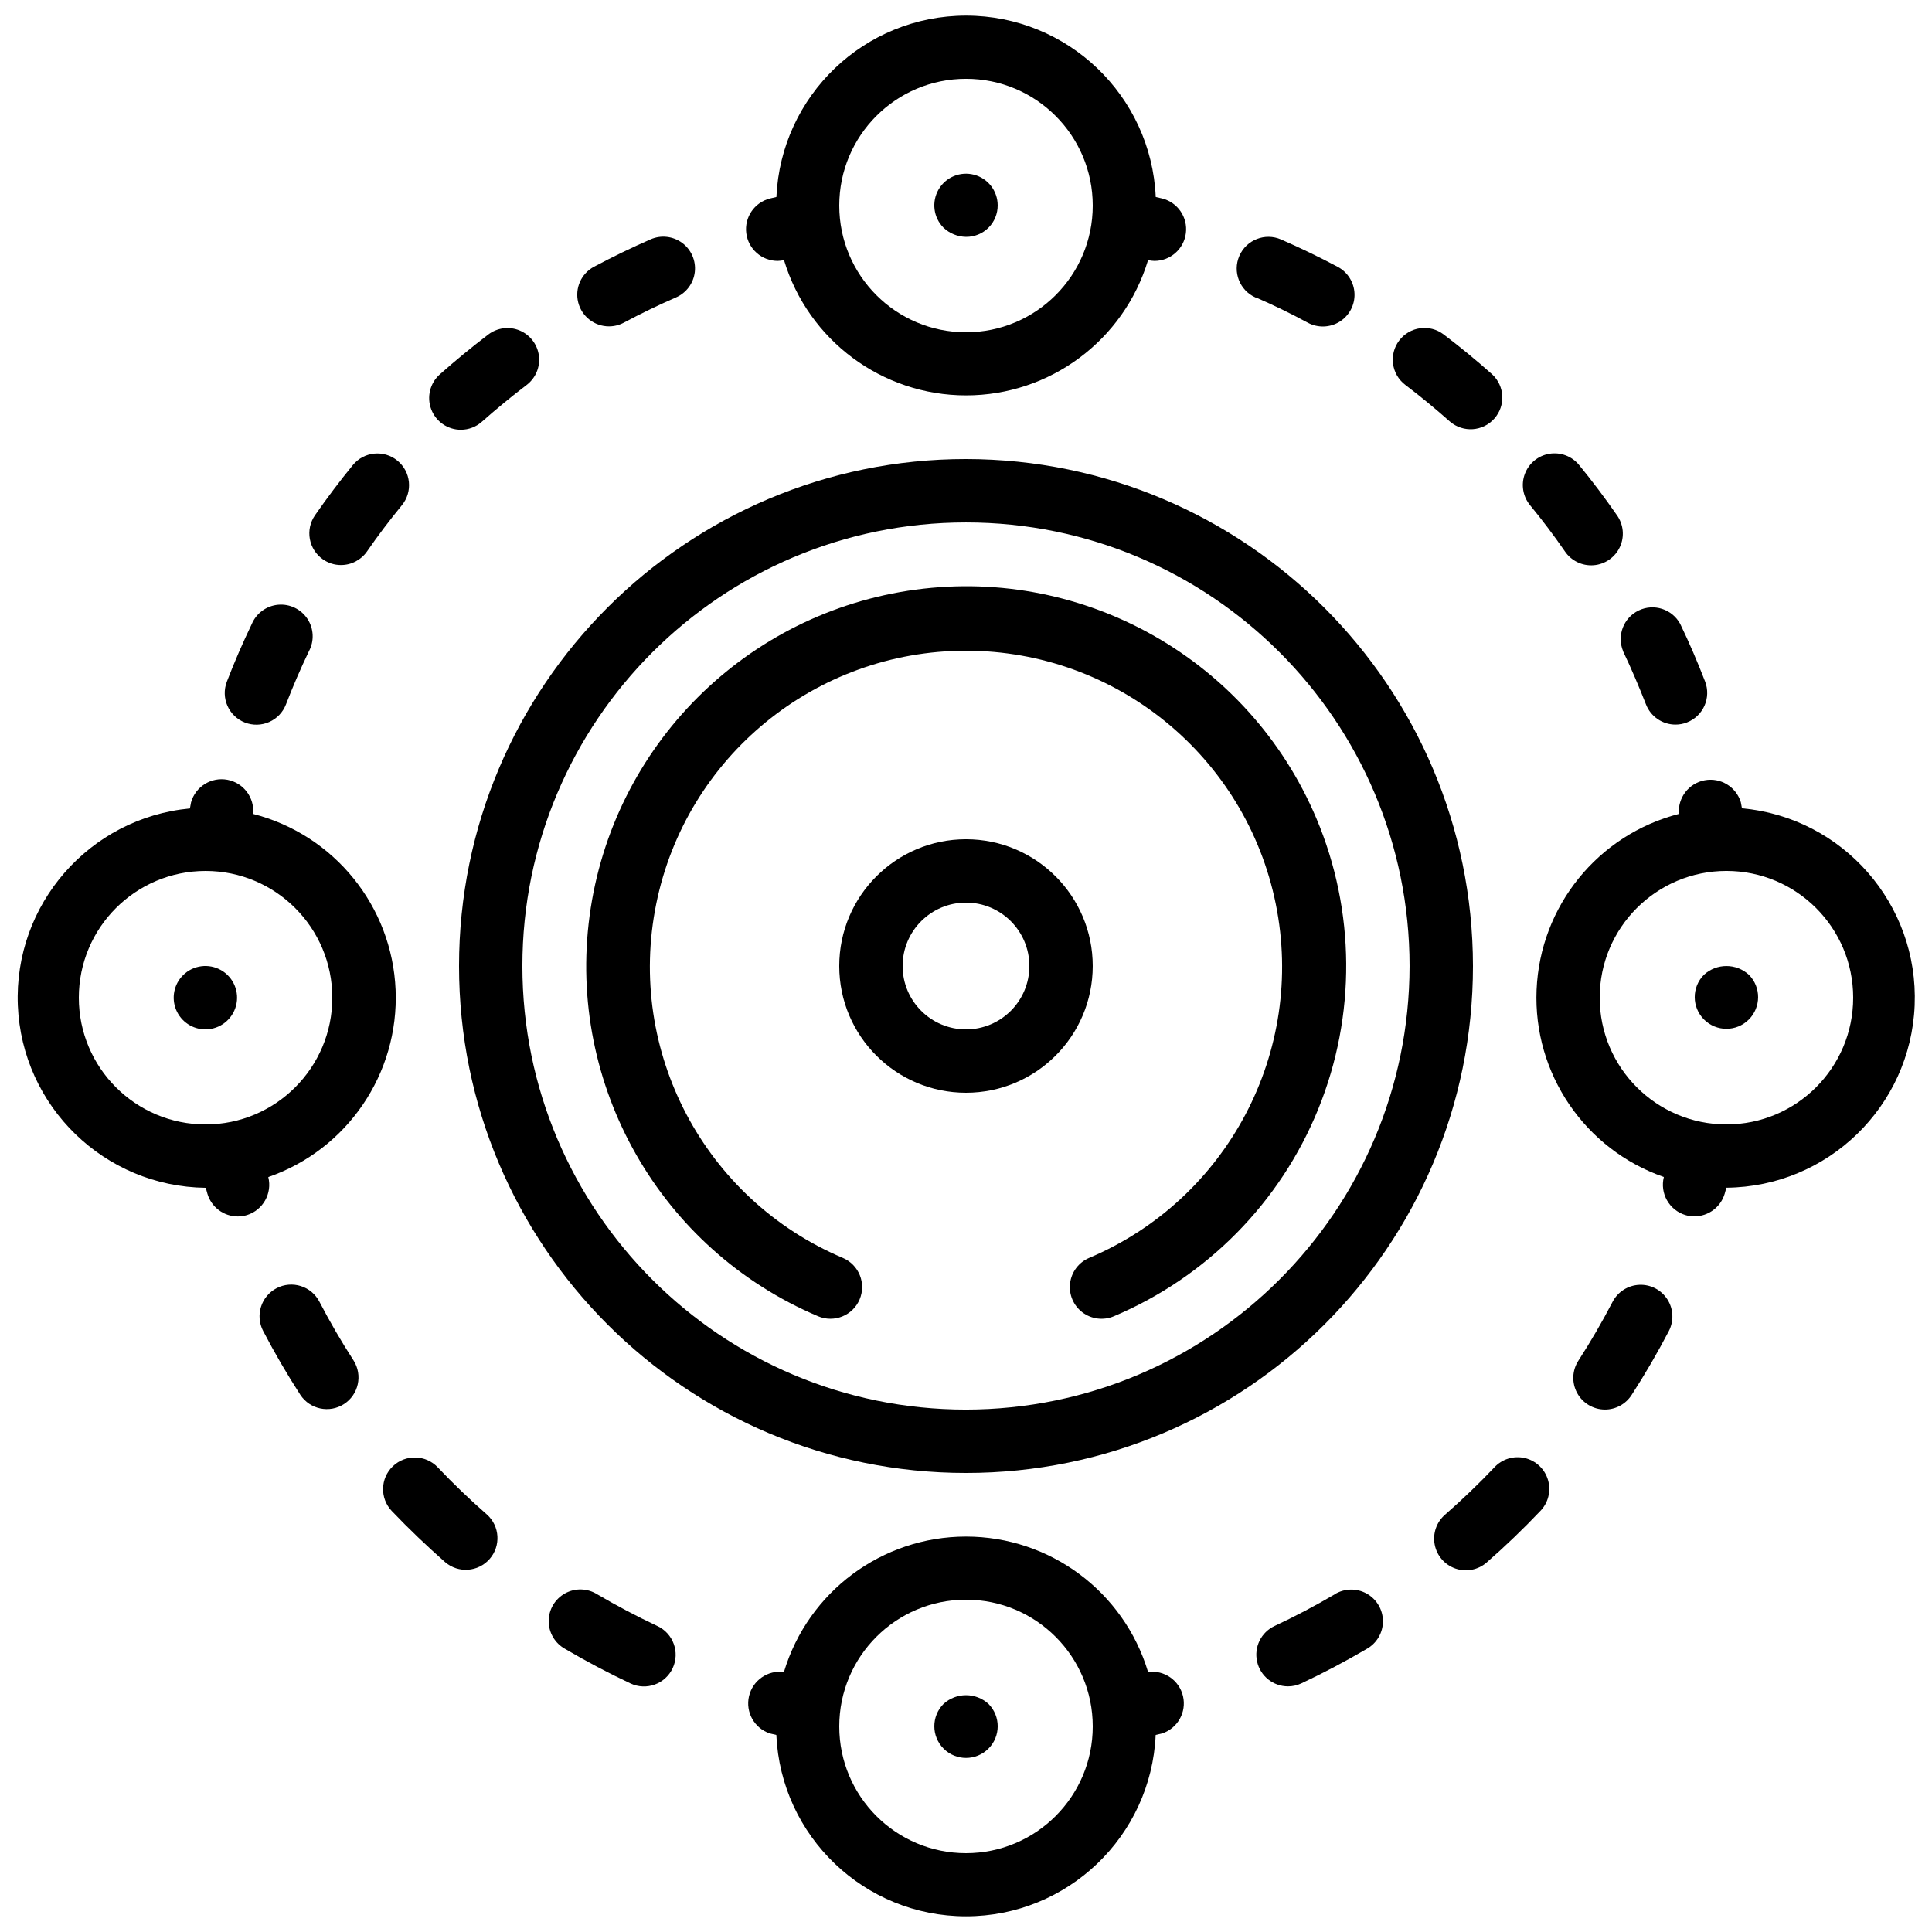
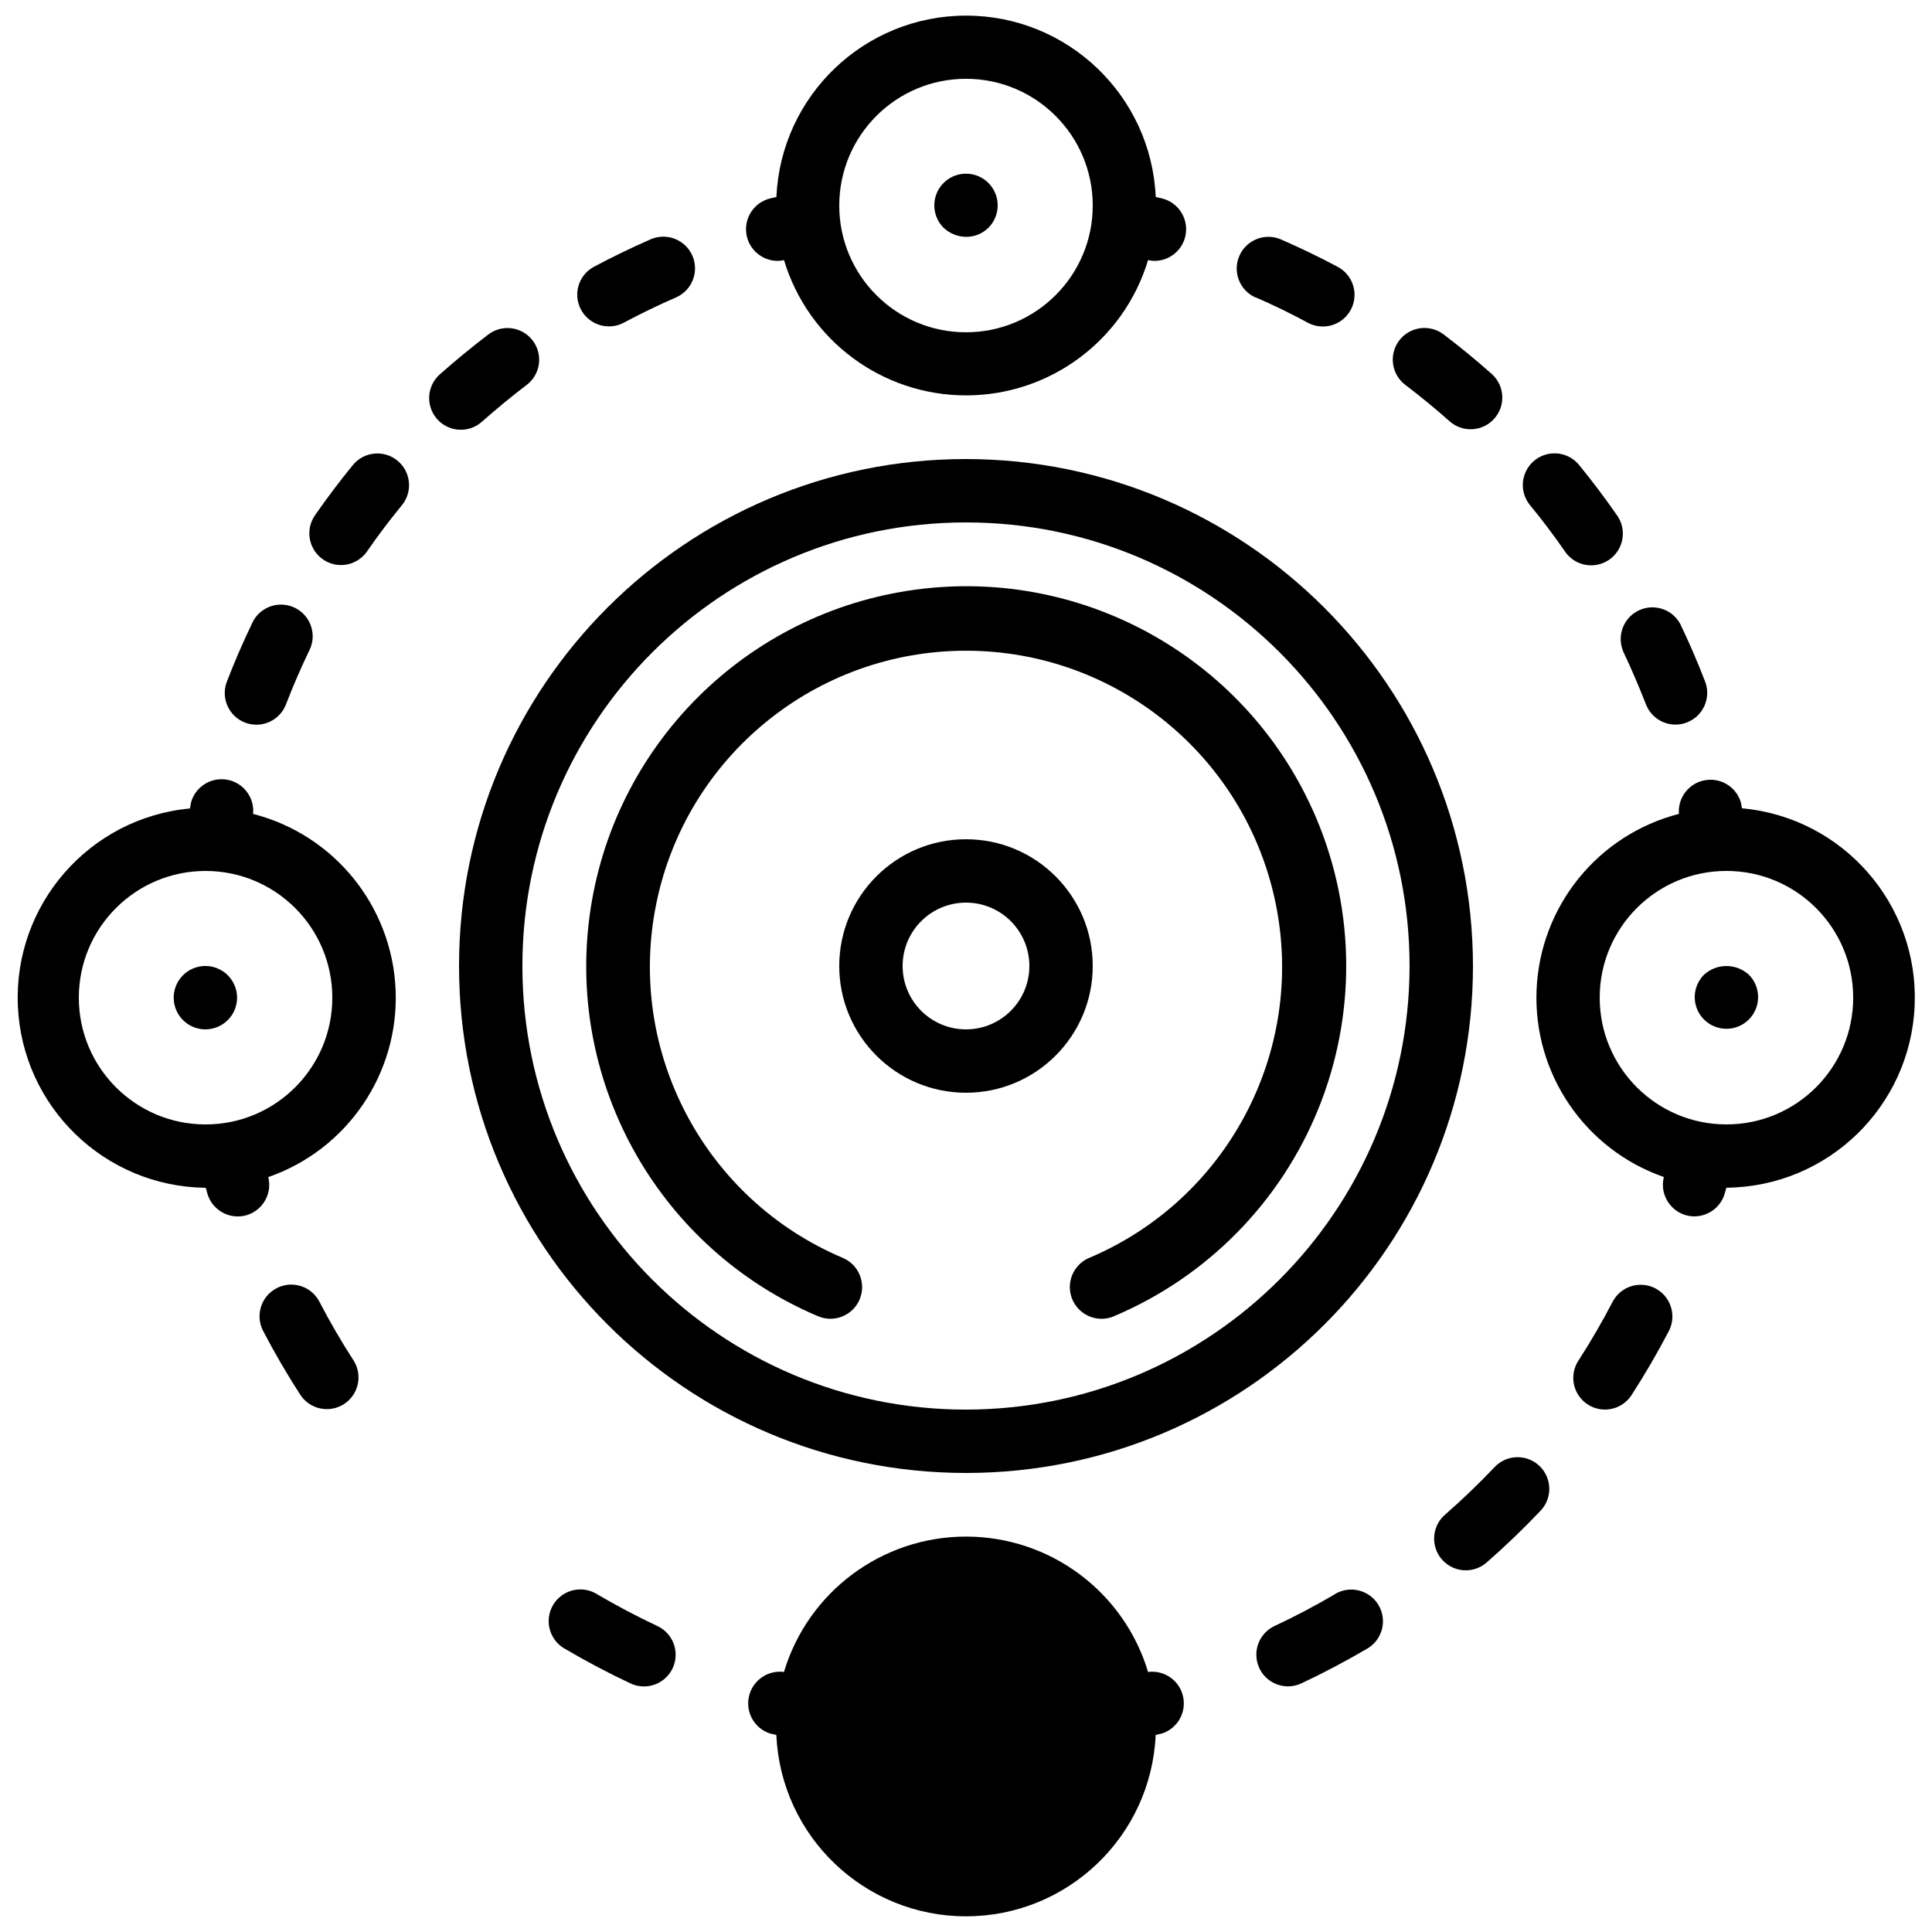
<svg xmlns="http://www.w3.org/2000/svg" width="800px" height="800px" version="1.1" viewBox="144 144 512 512">
  <defs>
    <clipPath id="d">
      <path d="m342 551h116v100.9h-116z" />
    </clipPath>
    <clipPath id="c">
      <path d="m341 148.09h118v100.91h-118z" />
    </clipPath>
    <clipPath id="b">
      <path d="m148.09 350h100.91v117h-100.91z" />
    </clipPath>
    <clipPath id="a">
      <path d="m551 350h100.9v117h-100.9z" />
    </clipPath>
  </defs>
  <path d="m400 265.65c-74.199 0-134.35 60.152-134.35 134.35s60.152 134.35 134.35 134.35 134.35-60.148 134.35-134.35c-0.086-74.164-60.188-134.26-134.35-134.35zm0 251.91c-64.926 0-117.56-52.633-117.56-117.55 0-64.926 52.633-117.56 117.56-117.56 64.922 0 117.55 52.633 117.55 117.56-0.07 64.895-52.66 117.48-117.55 117.55z" />
  <path d="m492.82 360.8c-17.699-41.793-61.168-66.586-106.15-60.543-44.988 6.043-80.371 41.426-86.414 86.414-6.043 44.984 18.75 88.453 60.543 106.15 4.273 1.809 9.199-0.188 11.008-4.457 1.809-4.273-0.188-9.199-4.457-11.008-36.691-15.527-57.371-54.754-49.445-93.801 7.922-39.047 42.25-67.109 82.094-67.109 39.84 0 74.172 28.062 82.094 67.109s-12.758 78.273-49.449 93.801c-2.762 1.168-4.691 3.723-5.059 6.703-0.367 2.977 0.879 5.926 3.273 7.731 2.394 1.809 5.574 2.203 8.336 1.031 24.617-10.395 44.102-30.145 54.156-54.902 10.059-24.762 9.871-52.5-0.527-77.121z" />
  <g clip-path="url(#d)">
-     <path d="m448.25 587.09c-6.402-21.297-26.008-35.879-48.246-35.879s-41.848 14.582-48.25 35.879c-4.285-0.559-8.293 2.231-9.262 6.445-0.969 4.211 1.418 8.473 5.516 9.844 0.574 0.148 1.152 0.258 1.73 0.402 1.203 26.887 23.352 48.062 50.266 48.062 26.91 0 49.059-21.176 50.262-48.062 0.578-0.145 1.16-0.254 1.73-0.402 4.098-1.371 6.488-5.633 5.519-9.844-0.969-4.215-4.977-7.004-9.266-6.445zm-48.246 48.02c-18.551 0-33.59-15.039-33.59-33.586 0-18.551 15.039-33.59 33.59-33.59 18.547 0 33.586 15.039 33.586 33.59 0 18.547-15.039 33.586-33.586 33.586z" />
+     <path d="m448.25 587.09c-6.402-21.297-26.008-35.879-48.246-35.879s-41.848 14.582-48.25 35.879c-4.285-0.559-8.293 2.231-9.262 6.445-0.969 4.211 1.418 8.473 5.516 9.844 0.574 0.148 1.152 0.258 1.73 0.402 1.203 26.887 23.352 48.062 50.266 48.062 26.91 0 49.059-21.176 50.262-48.062 0.578-0.145 1.16-0.254 1.73-0.402 4.098-1.371 6.488-5.633 5.519-9.844-0.969-4.215-4.977-7.004-9.266-6.445zm-48.246 48.02z" />
  </g>
  <path d="m526.96 545.4c-2.277 1.969-3.324 5.004-2.746 7.961 0.574 2.953 2.691 5.375 5.539 6.34 2.852 0.969 6.004 0.336 8.258-1.656 4.914-4.289 9.664-8.859 14.148-13.578 2.133-2.16 2.93-5.309 2.086-8.227-0.844-2.914-3.195-5.152-6.152-5.844-2.957-0.691-6.059 0.27-8.109 2.508-4.121 4.344-8.504 8.539-13.023 12.496z" />
  <path d="m497.72 566.51c-5.184 3.047-10.559 5.879-15.957 8.398-3.559 1.672-5.477 5.59-4.621 9.426 0.855 3.836 4.258 6.566 8.191 6.566 1.227 0.004 2.441-0.27 3.551-0.797 5.879-2.754 11.758-5.875 17.355-9.152 2.637-1.496 4.266-4.297 4.254-7.332-0.012-3.031-1.656-5.82-4.301-7.301-2.648-1.477-5.887-1.414-8.473 0.164z" />
  <path d="m569.33 517.55c2.852 0 5.508-1.449 7.055-3.848 3.543-5.473 6.859-11.184 9.867-16.945 1.383-2.66 1.246-5.856-0.367-8.387-1.609-2.531-4.449-4.012-7.445-3.879-3 0.129-5.699 1.848-7.086 4.508-2.762 5.309-5.809 10.555-9.066 15.594-1.672 2.582-1.797 5.871-0.328 8.57 1.469 2.703 4.297 4.383 7.371 4.387z" />
  <path d="m217.31 485.38c-1.98 1.027-3.469 2.797-4.141 4.926-0.668 2.125-0.469 4.43 0.562 6.41 3.008 5.758 6.324 11.461 9.867 16.941 2.535 3.848 7.695 4.93 11.566 2.434 3.867-2.5 5-7.648 2.539-11.543-3.258-5.039-6.312-10.285-9.066-15.594-1.027-1.977-2.797-3.465-4.922-4.133-2.125-0.672-4.43-0.473-6.406 0.559z" />
-   <path d="m247.83 544.43c4.484 4.707 9.234 9.234 14.148 13.566 3.496 2.992 8.746 2.613 11.777-0.848 3.031-3.465 2.711-8.719-0.719-11.789-4.527-3.953-8.91-8.16-13.031-12.504-3.195-3.359-8.512-3.496-11.875-0.301-3.363 3.195-3.496 8.512-0.301 11.875z" />
  <path d="m302.26 566.5c-2.586-1.621-5.856-1.711-8.527-0.23s-4.328 4.297-4.324 7.352c0 3.059 1.664 5.871 4.34 7.348 5.617 3.305 11.445 6.387 17.34 9.16 4.199 1.969 9.199 0.164 11.172-4.035 1.969-4.199 0.164-9.203-4.035-11.172-5.418-2.547-10.789-5.383-15.965-8.422z" />
  <path d="m558.7 290.1c1.688 2.516 4.602 3.926 7.625 3.691 3.019-0.234 5.68-2.082 6.961-4.828 1.277-2.75 0.977-5.973-0.789-8.438-3.141-4.531-6.516-9.008-10.027-13.301-1.898-2.32-4.894-3.457-7.856-2.973-2.961 0.48-5.441 2.508-6.504 5.316-1.062 2.805-0.547 5.965 1.352 8.289 3.25 3.953 6.359 8.066 9.238 12.242z" />
  <path d="m476.81 222.82c4.66 2.023 9.297 4.273 13.805 6.719 2.648 1.41 5.848 1.305 8.395-0.285 2.543-1.586 4.051-4.41 3.949-7.41-0.102-2.996-1.797-5.715-4.441-7.125-4.894-2.613-9.953-5.039-15.016-7.254-4.25-1.855-9.203 0.086-11.059 4.34-1.855 4.254 0.09 9.203 4.344 11.059z" />
  <path d="m574.12 316.57c2.199 4.586 4.195 9.32 6.07 14.074 1.246 3.246 4.367 5.387 7.84 5.383 1.035 0 2.055-0.195 3.016-0.57 4.328-1.668 6.484-6.523 4.82-10.852-2-5.172-4.199-10.316-6.609-15.297-2.144-3.91-6.977-5.457-10.996-3.527-4.019 1.934-5.828 6.672-4.117 10.789z" />
  <path d="m528.28 255.75c3.477 2.965 8.688 2.606 11.723-0.809 3.039-3.414 2.785-8.629-0.562-11.738-4.148-3.691-8.48-7.254-12.875-10.586-3.695-2.801-8.961-2.078-11.762 1.621-2.801 3.695-2.078 8.961 1.621 11.762 4.039 3.066 8.027 6.348 11.855 9.75z" />
  <path d="m266.14 257.89c2.059 0 4.043-0.758 5.574-2.133 3.812-3.359 7.801-6.668 11.84-9.73 2.391-1.812 3.633-4.762 3.262-7.738-0.375-2.977-2.309-5.527-5.074-6.695-2.762-1.164-5.938-0.766-8.332 1.047-4.391 3.359-8.723 6.894-12.863 10.582-2.606 2.316-3.504 6.004-2.262 9.262s4.367 5.41 7.856 5.406z" />
  <path d="m305.41 230.49c1.375 0 2.734-0.344 3.945-1 4.508-2.402 9.145-4.644 13.785-6.668 2.754-1.199 4.656-3.773 4.992-6.758 0.336-2.981-0.945-5.918-3.359-7.699-2.414-1.781-5.598-2.141-8.348-0.941-5.039 2.199-10.078 4.644-15.008 7.262-3.398 1.816-5.125 5.711-4.188 9.449s4.301 6.359 8.152 6.356z" />
  <path d="m234.36 293.74c2.758 0.004 5.34-1.348 6.91-3.613 2.887-4.199 5.996-8.277 9.238-12.242 2.934-3.59 2.402-8.883-1.191-11.816-3.59-2.938-8.883-2.406-11.816 1.188-3.519 4.309-6.894 8.781-10.027 13.301-1.27 1.828-1.762 4.09-1.363 6.281 0.398 2.191 1.648 4.137 3.481 5.406 1.398 0.977 3.062 1.5 4.769 1.496z" />
  <path d="m208.93 335.49c2.078 0.805 4.391 0.746 6.426-0.16 2.035-0.902 3.629-2.578 4.43-4.656 1.84-4.769 3.879-9.508 6.07-14.066 1.469-2.723 1.32-6.027-0.379-8.609-1.703-2.578-4.688-4.016-7.766-3.738-3.078 0.277-5.754 2.223-6.969 5.066-2.383 4.965-4.609 10.078-6.617 15.309-1.668 4.324 0.48 9.184 4.805 10.855z" />
  <g clip-path="url(#c)">
    <path d="m350.09 213.14c0.566-0.012 1.129-0.082 1.68-0.211 6.414 21.285 26.016 35.852 48.242 35.852 22.227 0 41.828-14.566 48.238-35.852 0.551 0.129 1.113 0.199 1.68 0.211 4.234 0.004 7.809-3.148 8.34-7.348 0.527-4.203-2.152-8.141-6.258-9.188-0.57-0.141-1.148-0.258-1.73-0.402-1.203-26.883-23.352-48.062-50.262-48.062-26.914 0-49.059 21.18-50.266 48.062-0.578 0.145-1.156 0.262-1.727 0.402-4.106 1.047-6.785 4.984-6.258 9.188 0.527 4.199 4.106 7.352 8.34 7.348zm49.914-48.258c18.547 0 33.586 15.039 33.586 33.59 0 18.547-15.039 33.586-33.586 33.586-18.551 0-33.59-15.039-33.59-33.586 0-18.551 15.039-33.59 33.59-33.59z" />
  </g>
  <g clip-path="url(#b)">
    <path d="m198.48 458.78h0.047c0.16 0.527 0.289 1.066 0.445 1.594 1.062 3.559 4.332 5.996 8.047 5.996 0.812 0 1.621-0.117 2.398-0.352 4.273-1.312 6.769-5.742 5.68-10.078 20.957-7.285 34.668-27.445 33.742-49.617-0.926-22.168-16.273-41.113-37.766-46.625 0.41-4.328-2.547-8.254-6.816-9.051-4.269-0.797-8.445 1.793-9.625 5.977-0.109 0.527-0.191 1.082-0.301 1.621-26.672 2.519-46.707 25.469-45.602 52.234 1.105 26.766 22.961 47.984 49.75 48.301zm0-83.969c18.547 0 33.586 15.035 33.586 33.586s-15.039 33.59-33.586 33.59c-18.551 0-33.59-15.039-33.59-33.59s15.039-33.586 33.59-33.586z" />
  </g>
  <g clip-path="url(#a)">
    <path d="m605.64 358.22c-0.109-0.535-0.191-1.09-0.301-1.617-1.246-4.106-5.379-6.613-9.59-5.82-4.215 0.793-7.152 4.633-6.82 8.91-21.477 5.527-36.797 24.473-37.719 46.633-0.918 22.156 12.785 42.305 33.73 49.594-1.09 4.332 1.406 8.762 5.676 10.074 0.781 0.238 1.59 0.355 2.402 0.355 3.711-0.004 6.984-2.441 8.043-5.996 0.16-0.531 0.289-1.066 0.445-1.598h0.02c26.844-0.242 48.781-21.492 49.879-48.316 1.098-26.824-19.031-49.797-45.766-52.234zm-4.113 83.762c-18.551 0-33.59-15.039-33.59-33.59s15.039-33.586 33.59-33.586c18.547 0 33.586 15.035 33.586 33.586s-15.039 33.59-33.586 33.59z" />
  </g>
  <path d="m400 366.41c-18.551 0-33.59 15.039-33.59 33.59 0 18.547 15.039 33.586 33.59 33.586 18.547 0 33.586-15.039 33.586-33.586 0-18.551-15.039-33.59-33.586-33.59zm0 50.383c-9.277 0-16.797-7.519-16.797-16.793 0-9.277 7.519-16.797 16.797-16.797 9.273 0 16.793 7.519 16.793 16.797 0 9.273-7.519 16.793-16.793 16.793z" />
  <path d="m198.48 416.79c3.789-0.023 7.094-2.582 8.066-6.246 0.973-3.66-0.633-7.523-3.914-9.418-3.281-1.898-7.426-1.363-10.117 1.305-2.422 2.402-3.148 6.031-1.84 9.184 1.309 3.148 4.391 5.195 7.805 5.176z" />
  <path d="m400 206.77c2.231 0.023 4.383-0.852 5.961-2.434 1.578-1.578 2.457-3.727 2.434-5.961-0.02-3.793-2.578-7.098-6.242-8.066-3.664-0.973-7.523 0.629-9.422 3.91-1.898 3.281-1.363 7.426 1.305 10.117 1.613 1.531 3.742 2.398 5.965 2.434z" />
  <path d="m595.56 402.33c-3.262 3.285-3.246 8.59 0.031 11.859 3.277 3.269 8.582 3.269 11.859 0 3.277-3.269 3.289-8.574 0.031-11.859-3.371-3.094-8.551-3.094-11.922 0z" />
  <path d="m394.04 595.56c-3.258 3.285-3.242 8.59 0.035 11.855 3.277 3.269 8.582 3.269 11.859 0 3.277-3.266 3.289-8.57 0.031-11.855-3.375-3.09-8.551-3.09-11.926 0z" />
</svg>